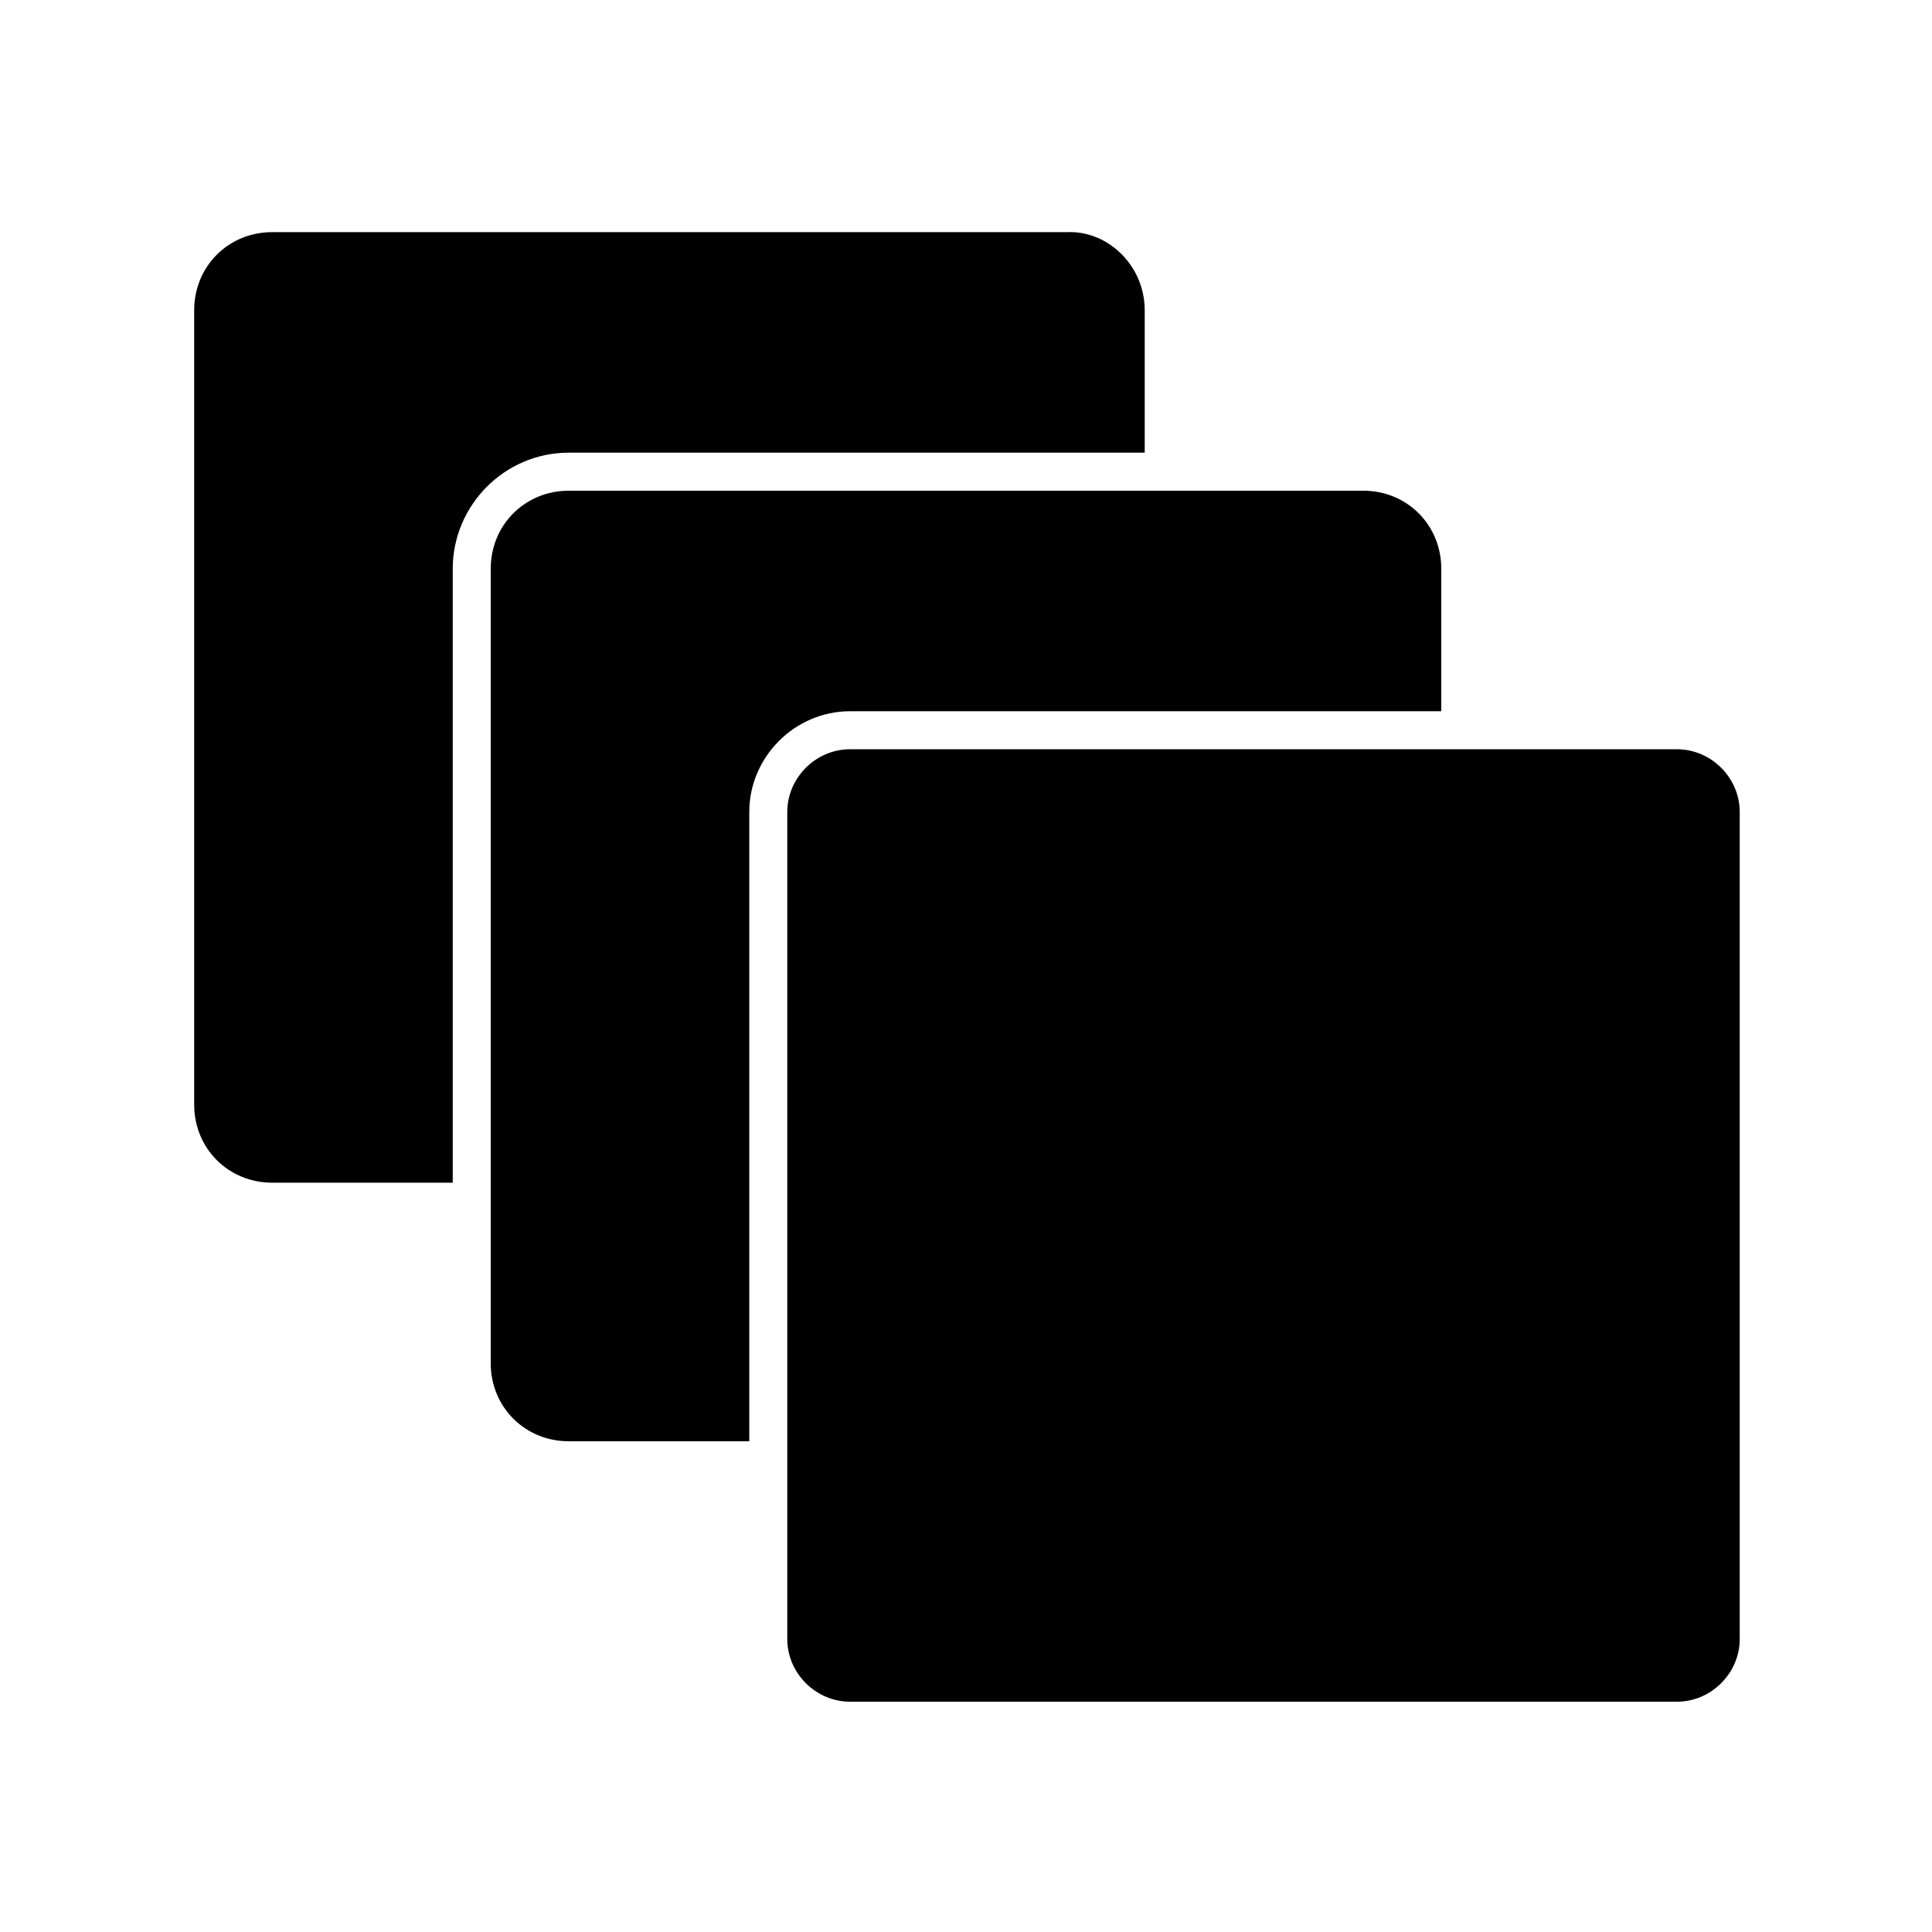
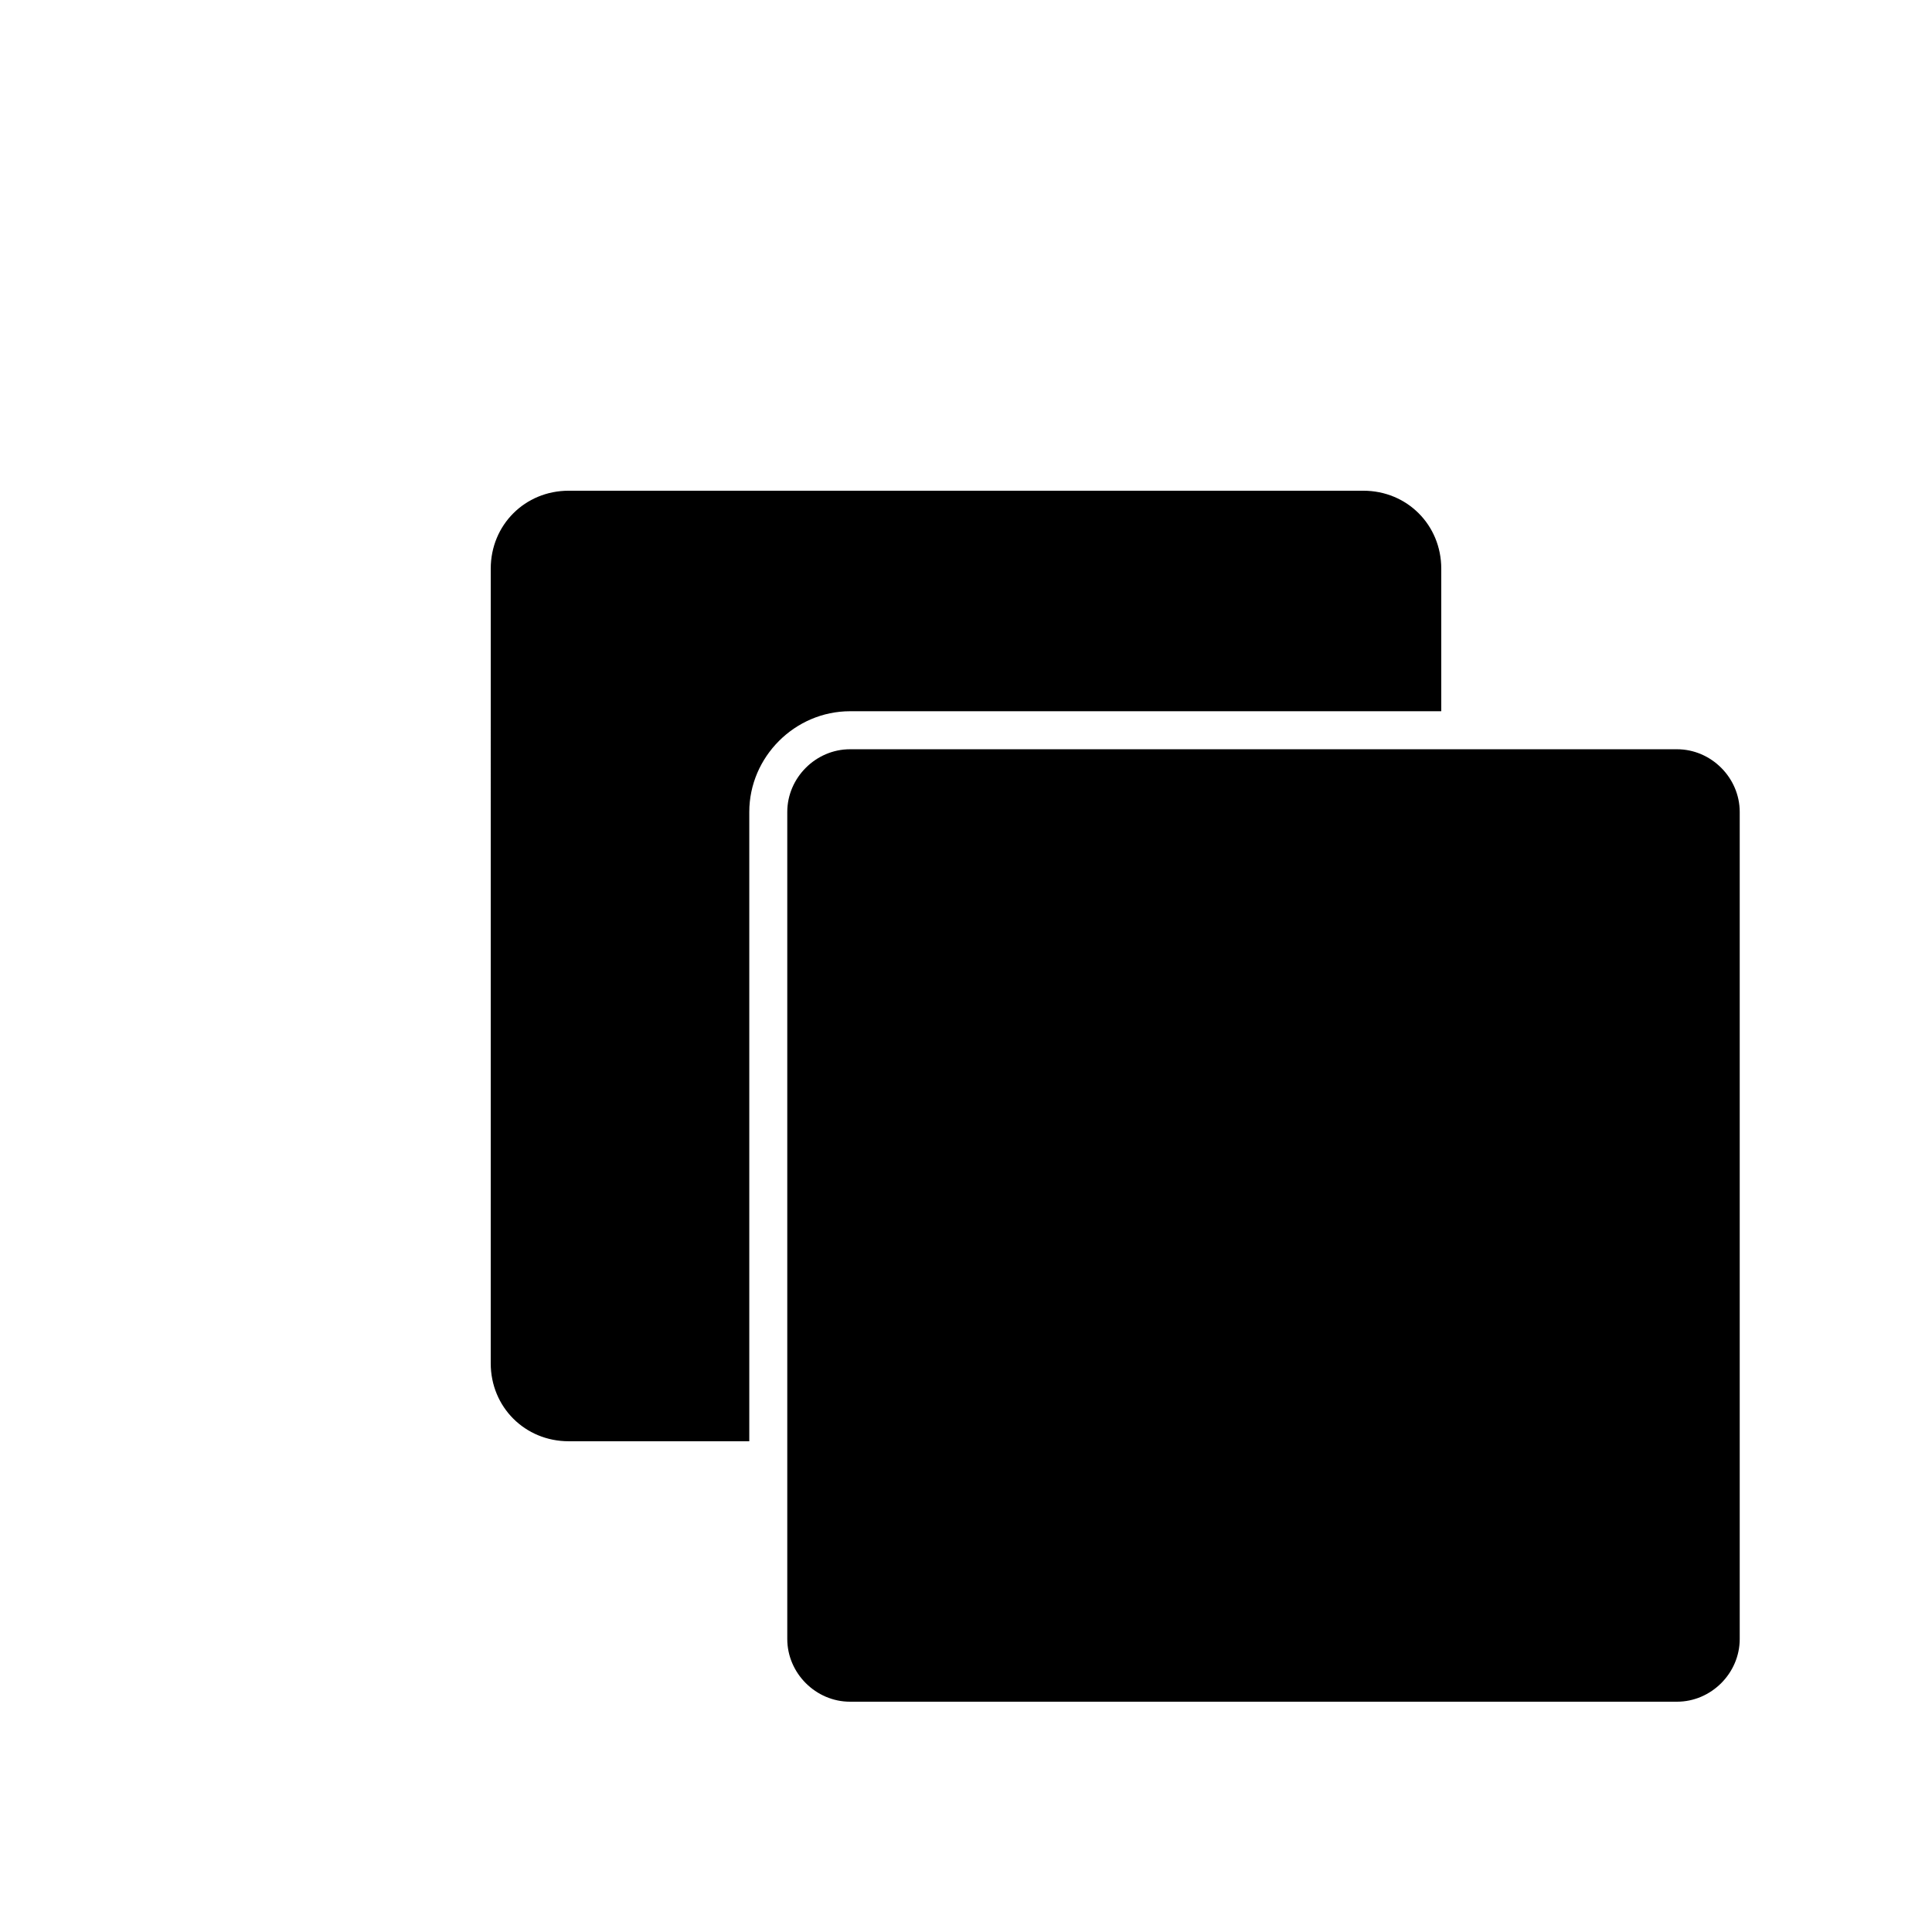
<svg xmlns="http://www.w3.org/2000/svg" fill="#000000" width="800px" height="800px" version="1.1" viewBox="144 144 512 512">
  <g>
    <path d="m588.42 594.97h-219.16c-9.07 0-16.625-7.559-16.625-16.625v-219.16c0-9.07 7.559-16.625 16.625-16.625h219.16c9.07 0 16.625 7.559 16.625 16.625v219.16c0.004 9.066-7.555 16.625-16.625 16.625z" />
    <path d="m525.95 294.7v37.785h-156.68c-14.609 0-26.703 12.09-26.703 26.703v166.76h-47.863c-11.586 0-20.656-9.07-20.656-20.656l0.004-210.59c0-11.586 9.07-20.656 20.656-20.656h210.59c11.586 0 20.652 9.066 20.652 20.656z" />
-     <path d="m447.36 226.18v37.785h-152.65c-17.129 0-30.73 14.105-30.73 30.73v162.73h-47.863c-11.586 0-20.656-9.07-20.656-20.656v-210.59c0-11.586 9.07-20.656 20.656-20.656h210.59c11.082-0.504 20.652 9.07 20.652 20.656z" />
  </g>
</svg>